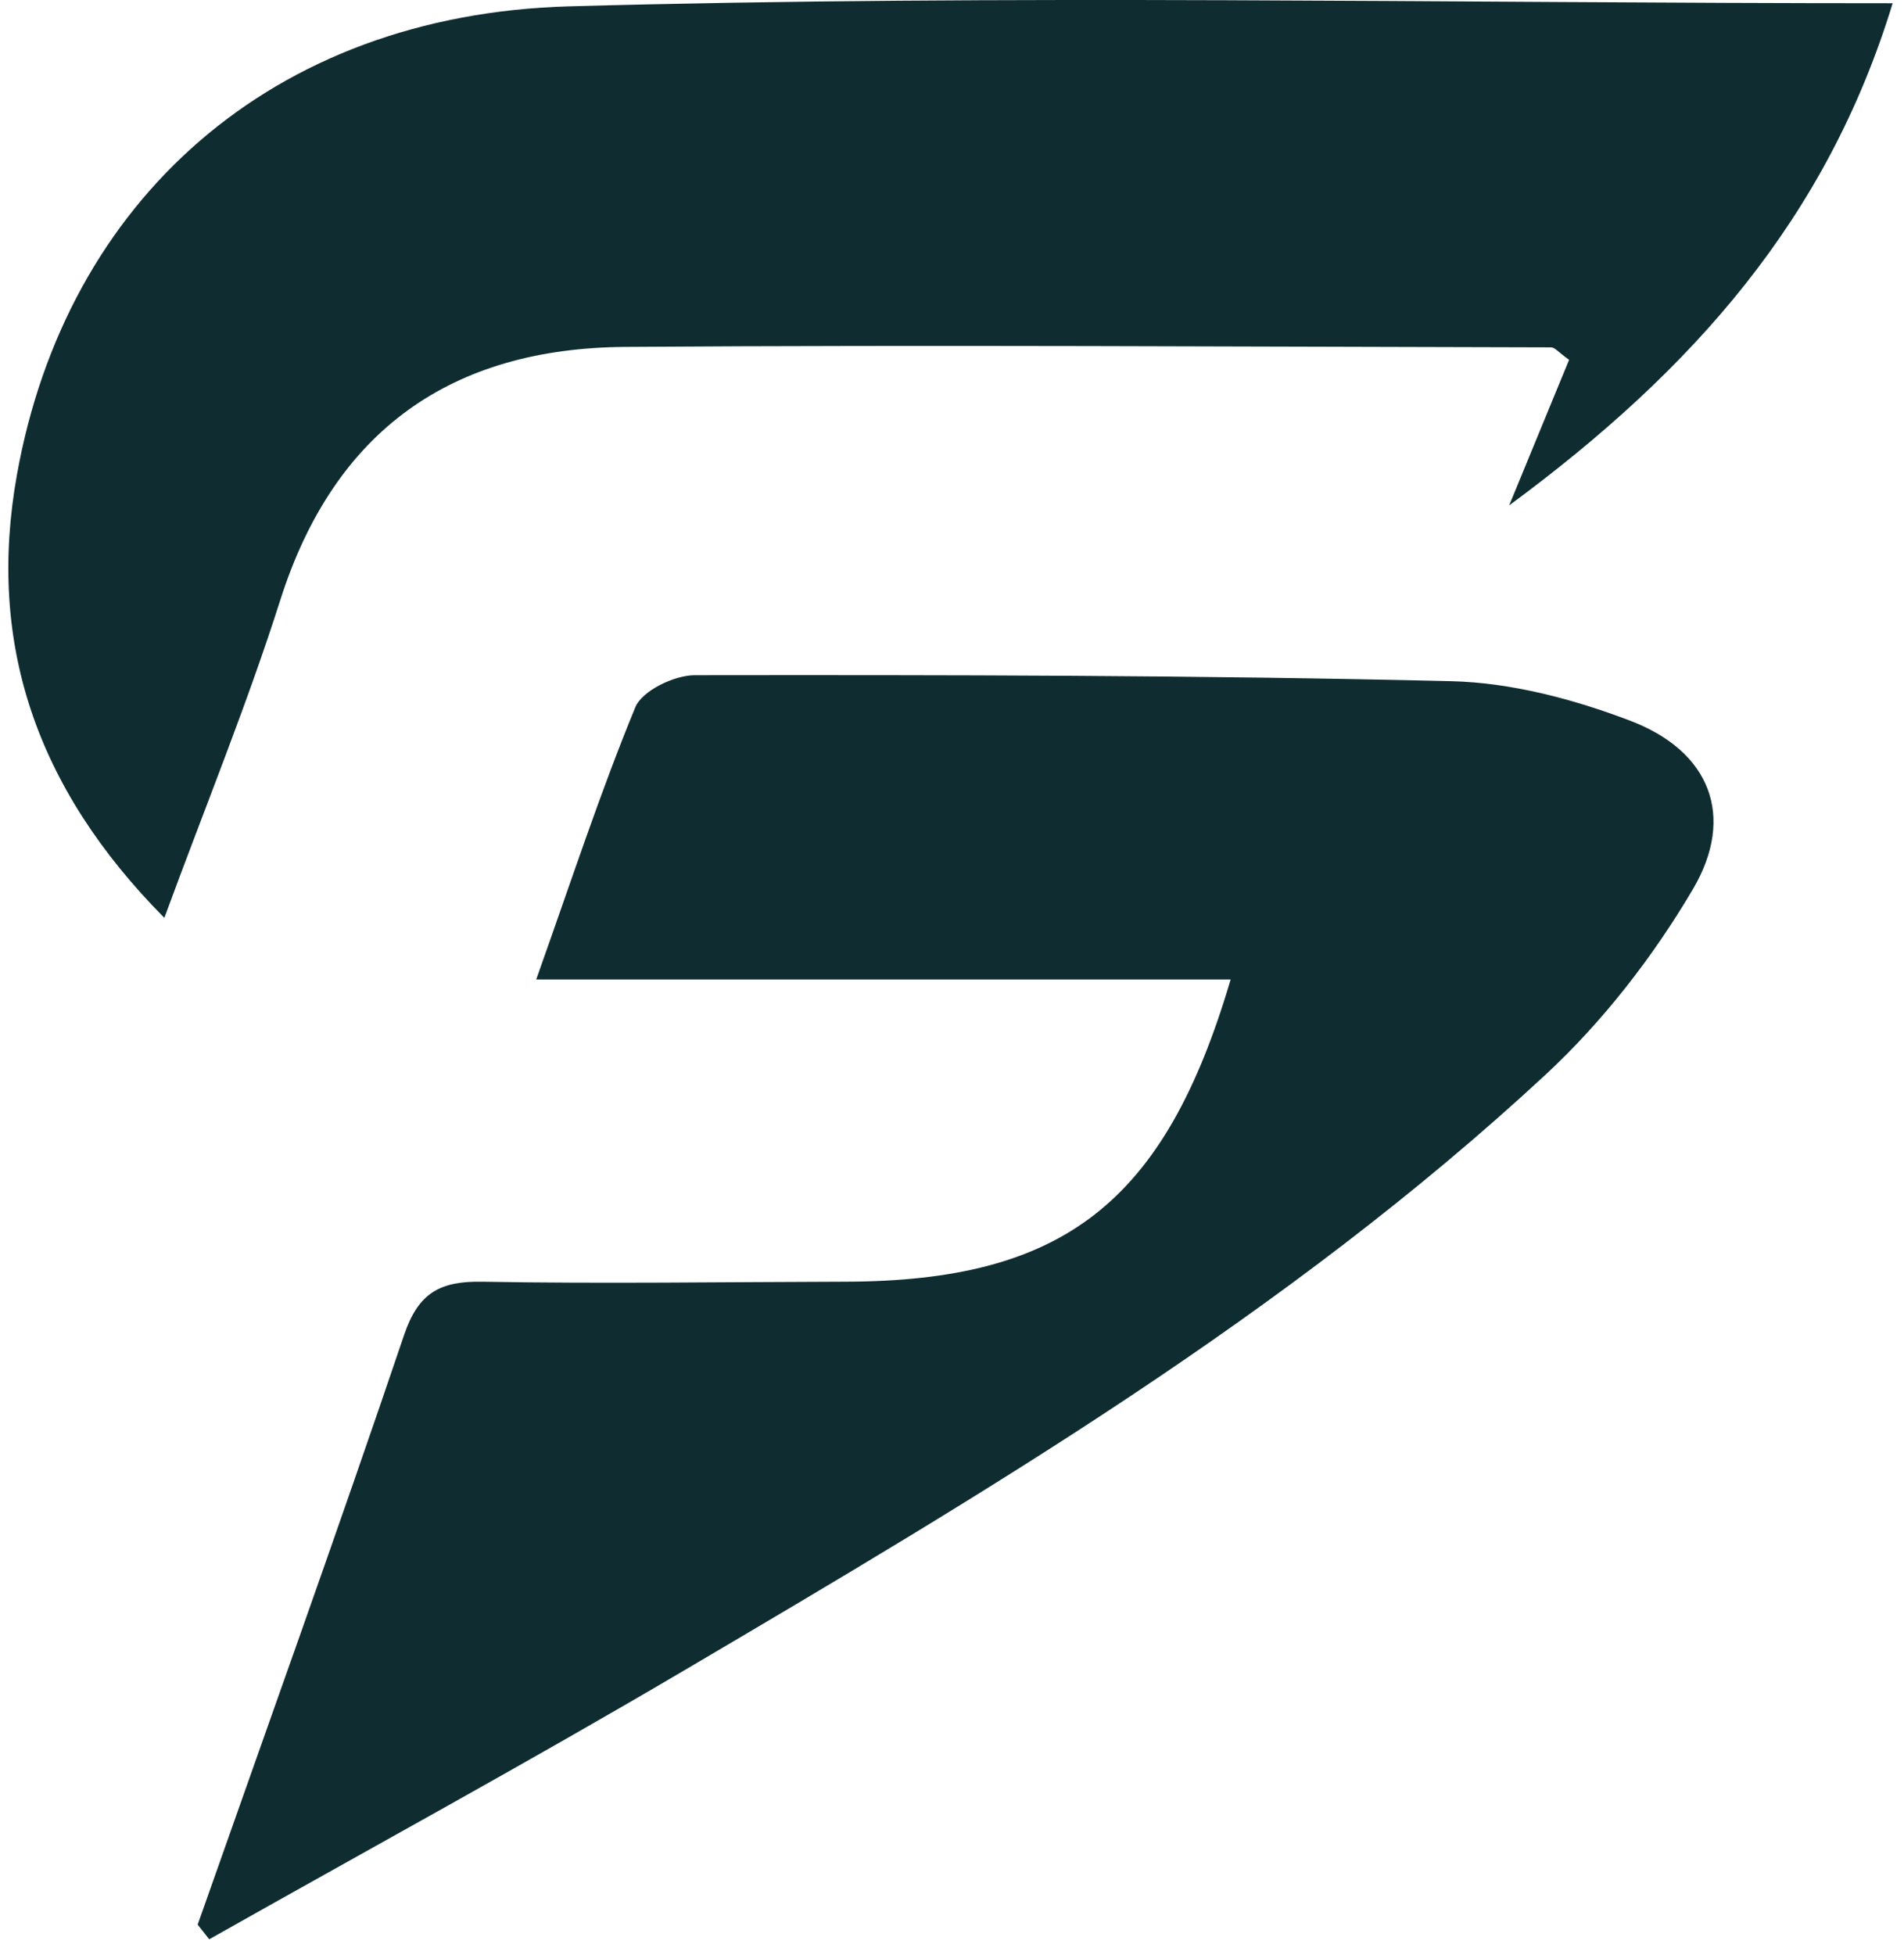
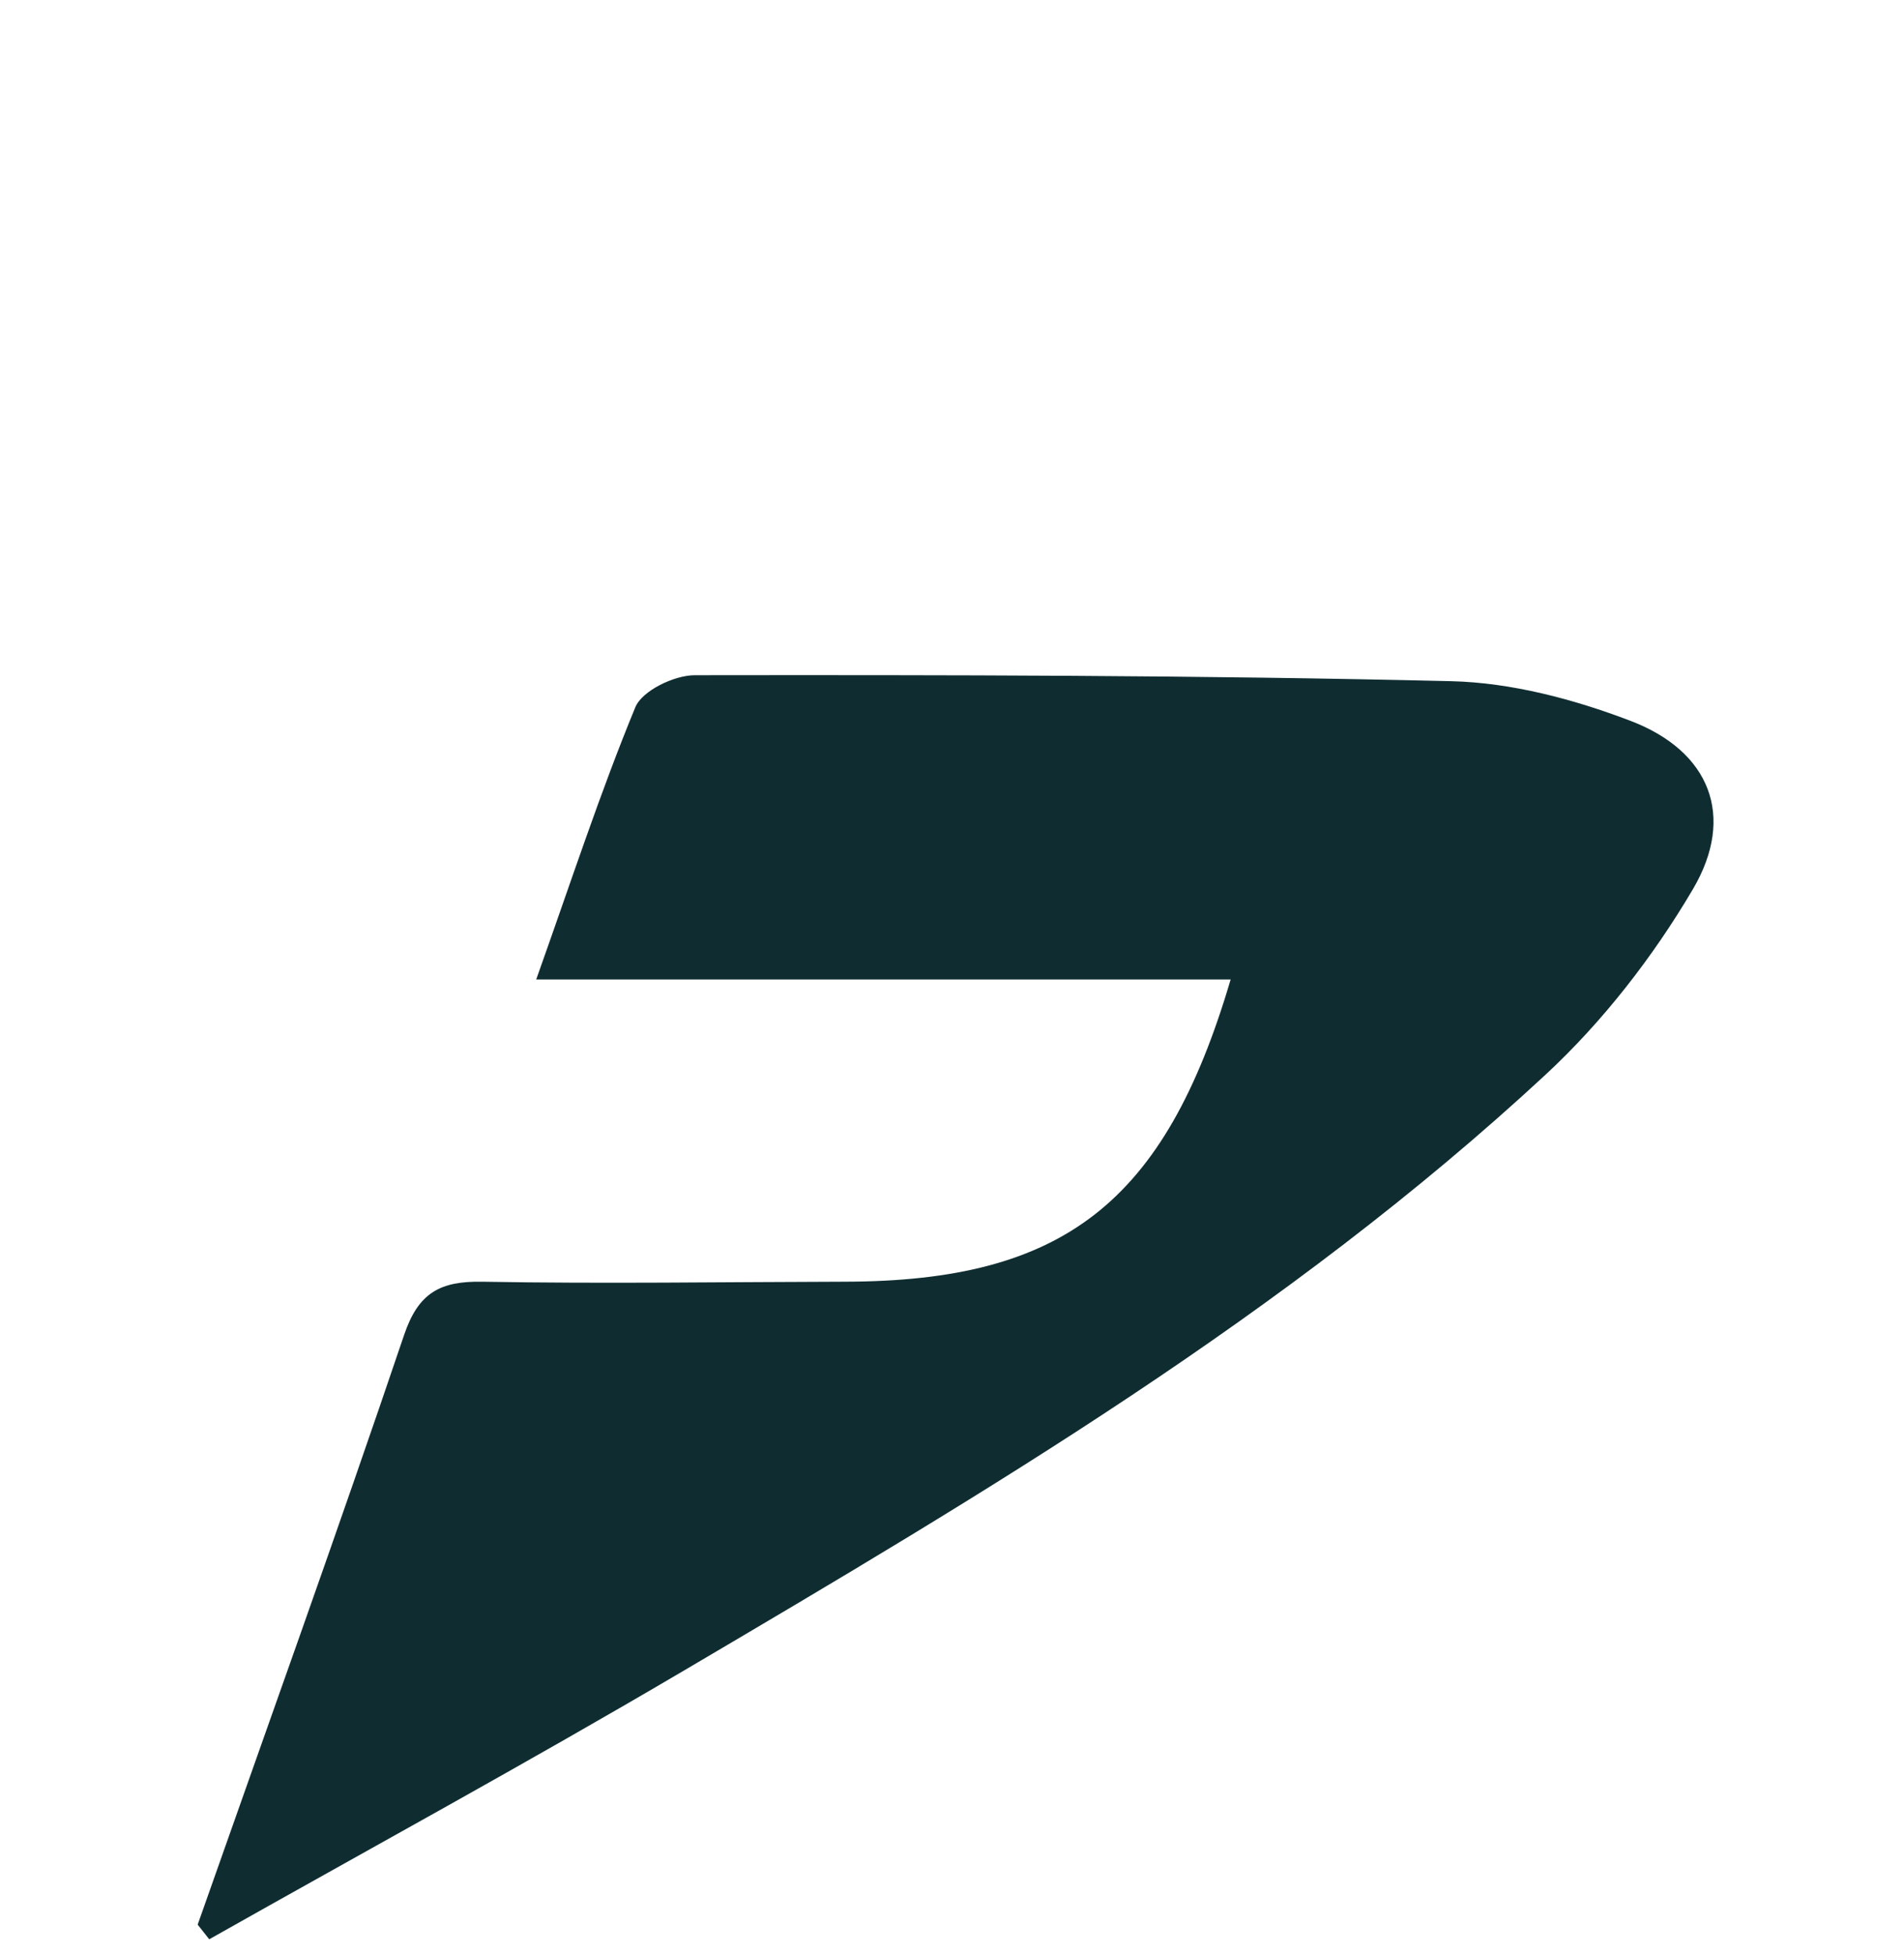
<svg xmlns="http://www.w3.org/2000/svg" width="76" height="78" viewBox="0 0 76 78" fill="none">
  <path d="M7.89 76.795C10.65 68.957 13.465 61.137 16.13 53.267C16.703 51.572 17.577 51.112 19.256 51.142C24.083 51.228 28.912 51.152 33.741 51.141C42.426 51.12 46.489 48.021 49.122 39.083H21.403C22.818 35.11 23.96 31.611 25.361 28.217C25.633 27.559 26.913 26.943 27.729 26.942C37.794 26.93 47.863 26.939 57.925 27.18C60.331 27.238 62.82 27.898 65.087 28.764C68.252 29.972 69.291 32.566 67.574 35.48C65.984 38.179 63.976 40.766 61.681 42.892C51.365 52.45 39.323 59.574 27.286 66.665C21.038 70.345 14.667 73.815 8.352 77.379L7.89 76.795Z" fill="#0F2D31" />
-   <path d="M75.547 0.129C72.926 8.714 67.597 14.745 60.24 20.166C61.237 17.745 61.949 16.016 62.632 14.357C62.219 14.065 62.065 13.86 61.911 13.86C49.593 13.835 37.276 13.756 24.959 13.842C18.03 13.891 13.347 17.156 11.187 23.946C9.861 28.113 8.197 32.174 6.56 36.623C1.421 31.438 -0.527 25.642 0.678 18.932C2.636 8.022 10.821 0.584 22.721 0.253C40.153 -0.232 57.609 0.129 75.547 0.129Z" fill="#0F2D31" />
</svg>